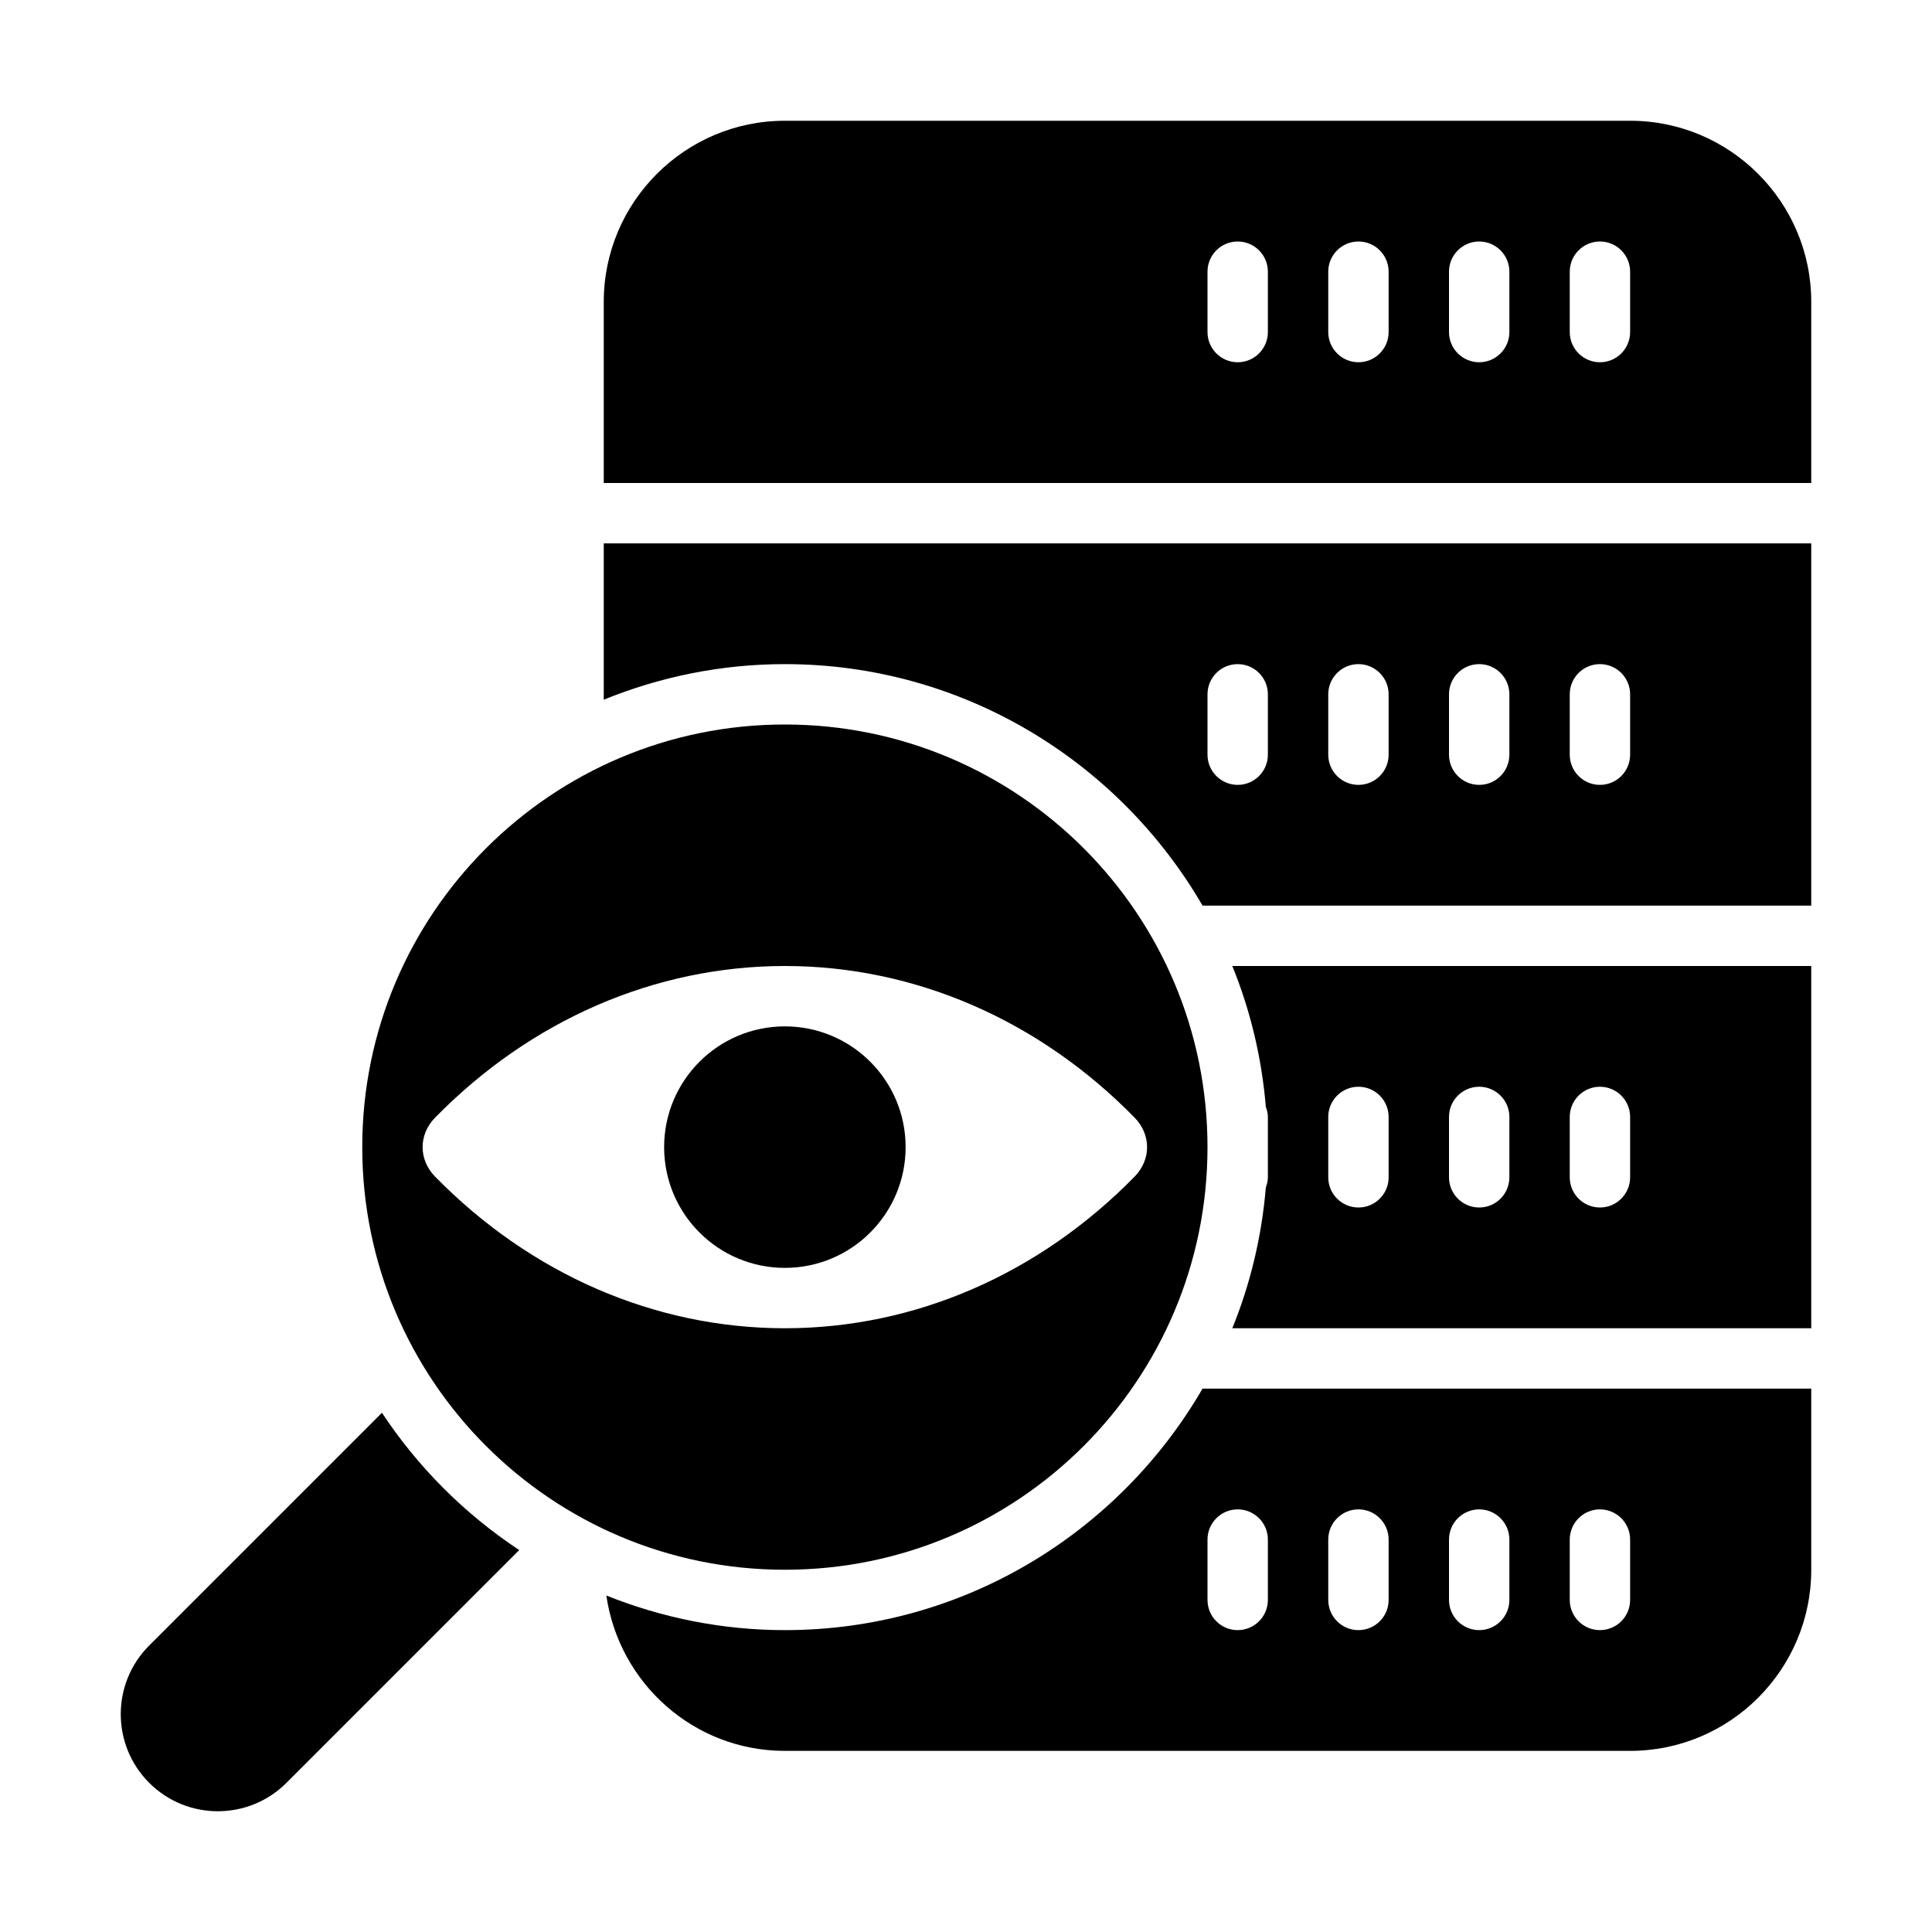
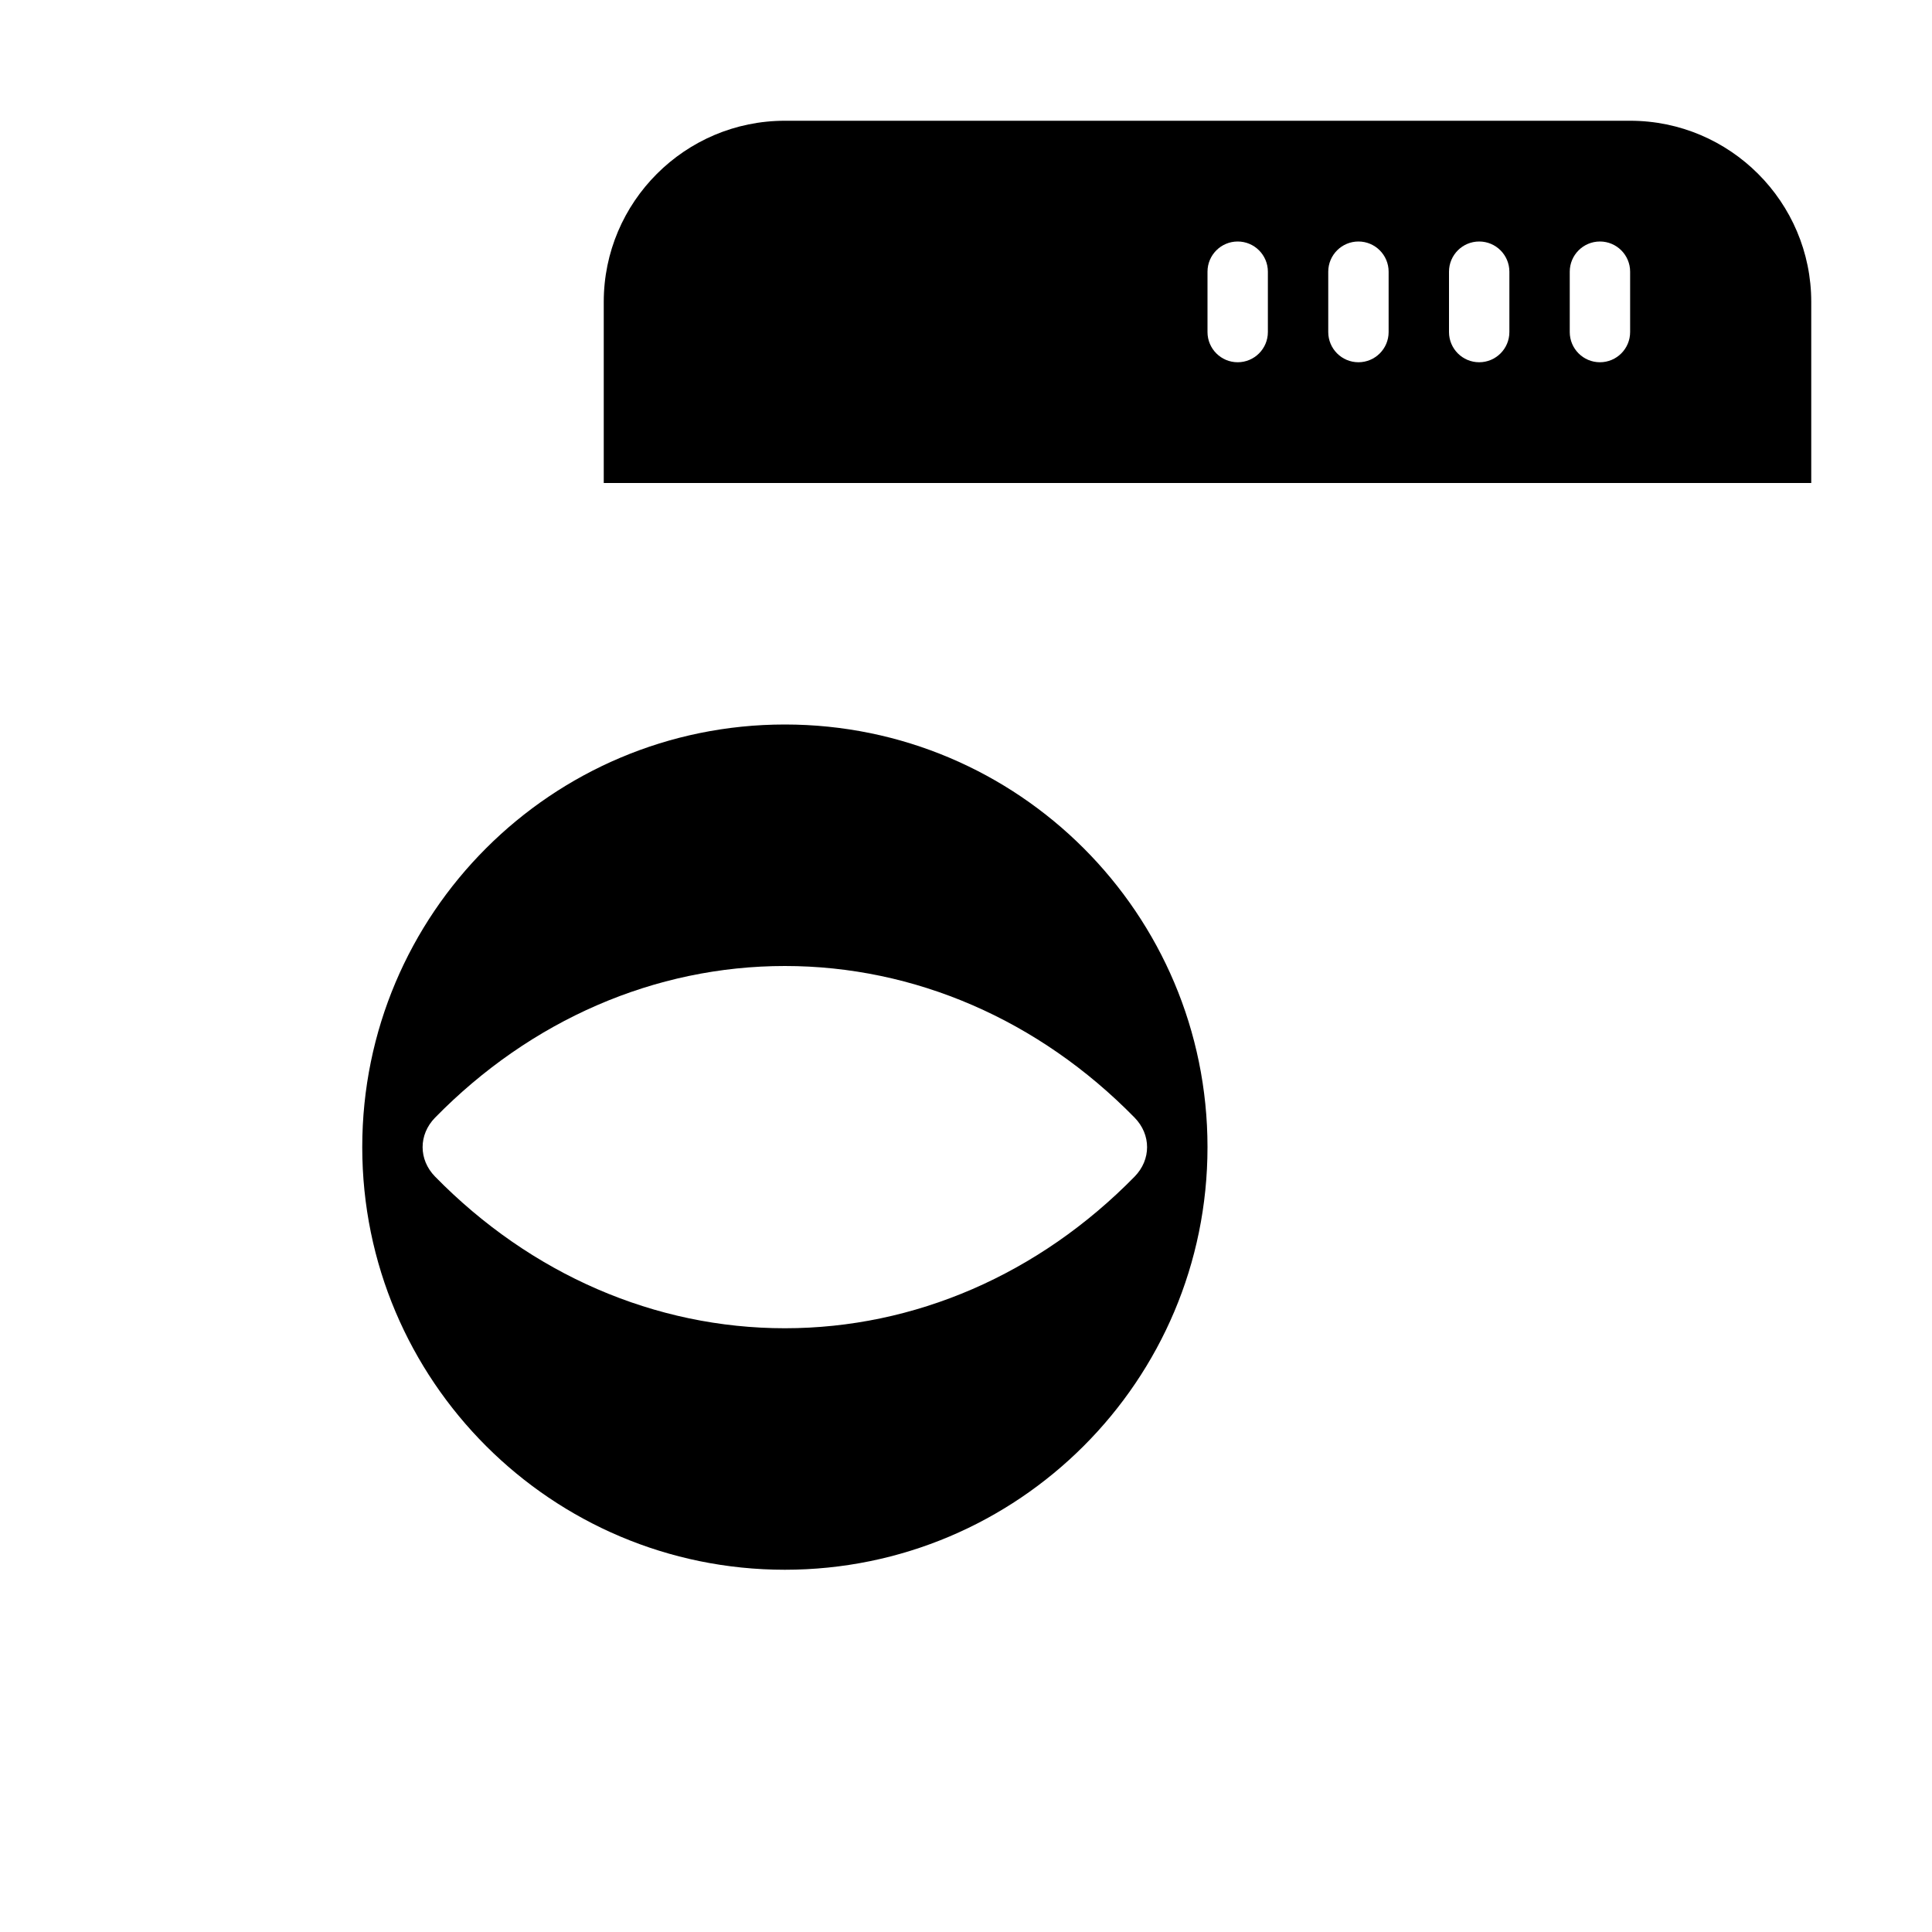
<svg xmlns="http://www.w3.org/2000/svg" height="512" viewBox="0 0 32 32" width="512">
  <g id="_x30_8">
    <path d="m13 26c3.866 0 7-3.134 7-7 0-3.866-3.134-7-7-7s-7 3.134-7 7c0 3.866 3.134 7 7 7zm-5.794-7.488c1.587-1.62 3.645-2.512 5.794-2.512s4.207.892 5.793 2.512c.275.281.275.695 0 .976-1.587 1.62-3.644 2.512-5.793 2.512s-4.207-.892-5.794-2.512c-.275-.281-.275-.695 0-.976z" />
-     <path d="m6.326 23.4-3.855 3.855c-.628.628-.628 1.646 0 2.274h0c.628.628 1.646.628 2.274 0l3.855-3.855c-.903-.597-1.677-1.371-2.274-2.274z" />
-     <circle cx="13" cy="19" r="2" />
    <path d="m27 2h-14c-1.654 0-3 1.346-3 3v3h20v-3c0-1.654-1.346-3-3-3zm-6 3.5c0 .276-.224.5-.5.5s-.5-.224-.5-.5v-1c0-.276.224-.5.5-.5s.5.224.5.5zm2 0c0 .276-.224.5-.5.5s-.5-.224-.5-.5v-1c0-.276.224-.5.5-.5s.5.224.5.5zm2 0c0 .276-.224.5-.5.5s-.5-.224-.5-.5v-1c0-.276.224-.5.5-.5s.5.224.5.5zm2 0c0 .276-.224.5-.5.5s-.5-.224-.5-.5v-1c0-.276.224-.5.5-.5s.5.224.5.5z" />
-     <path d="m13 27c-1.045 0-2.041-.207-2.957-.573.209 1.451 1.449 2.573 2.957 2.573h14c1.654 0 3-1.346 3-3v-3h-10.082c-1.386 2.387-3.964 4-6.918 4zm13-1.5c0-.276.224-.5.5-.5s.5.224.5.5v1c0 .276-.224.5-.5.5s-.5-.224-.5-.5zm-2 0c0-.276.224-.5.5-.5s.5.224.5.5v1c0 .276-.224.5-.5.5s-.5-.224-.5-.5zm-2 0c0-.276.224-.5.5-.5s.5.224.5.5v1c0 .276-.224.5-.5.5s-.5-.224-.5-.5zm-2 0c0-.276.224-.5.5-.5s.5.224.5.5v1c0 .276-.224.5-.5.5s-.5-.224-.5-.5z" />
-     <path d="m20.966 18.332c.019.053.034.108.034.168v1c0 .06-.015.115-.034.168-.068.818-.258 1.602-.555 2.332h9.589v-6h-9.589c.297.73.487 1.514.555 2.332zm5.034.168c0-.276.224-.5.5-.5s.5.224.5.5v1c0 .276-.224.5-.5.5s-.5-.224-.5-.5zm-2 0c0-.276.224-.5.5-.5s.5.224.5.5v1c0 .276-.224.5-.5.5s-.5-.224-.5-.5zm-2 0c0-.276.224-.5.5-.5s.5.224.5.5v1c0 .276-.224.5-.5.5s-.5-.224-.5-.5z" />
-     <path d="m10 11.589c.927-.377 1.939-.589 3-.589 2.953 0 5.532 1.613 6.918 4h10.082v-6h-20zm16-.089c0-.276.224-.5.5-.5s.5.224.5.5v1c0 .276-.224.5-.5.5s-.5-.224-.5-.5zm-2 0c0-.276.224-.5.5-.5s.5.224.5.5v1c0 .276-.224.5-.5.5s-.5-.224-.5-.5zm-2 0c0-.276.224-.5.5-.5s.5.224.5.5v1c0 .276-.224.5-.5.5s-.5-.224-.5-.5zm-2 0c0-.276.224-.5.5-.5s.5.224.5.5v1c0 .276-.224.5-.5.5s-.5-.224-.5-.5z" />
  </g>
</svg>